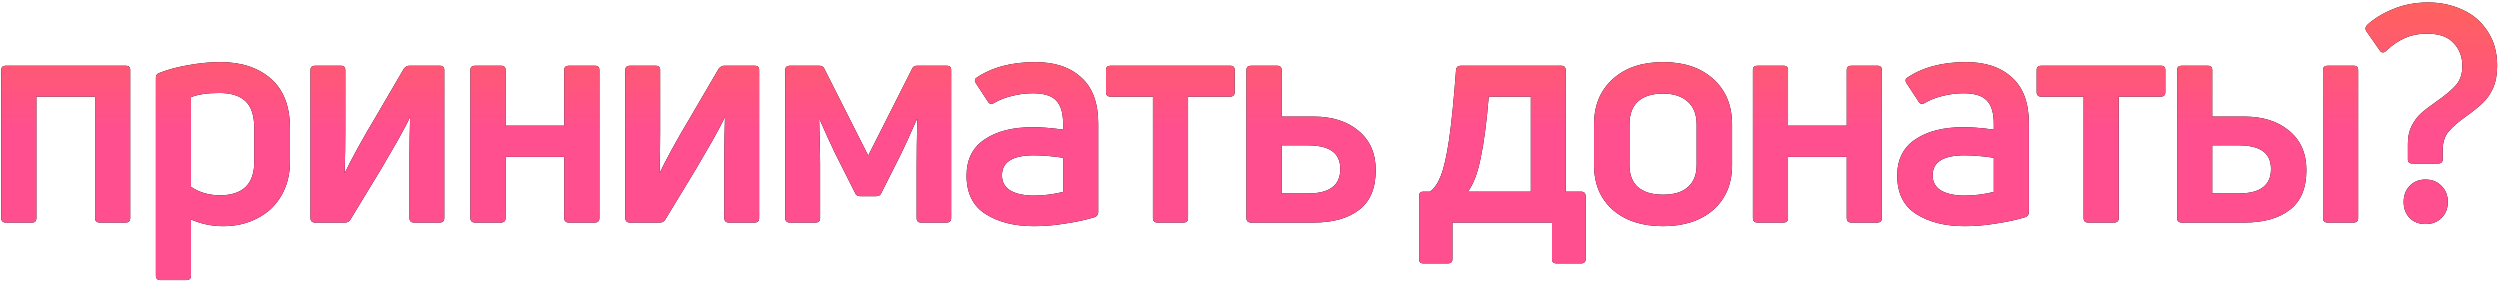
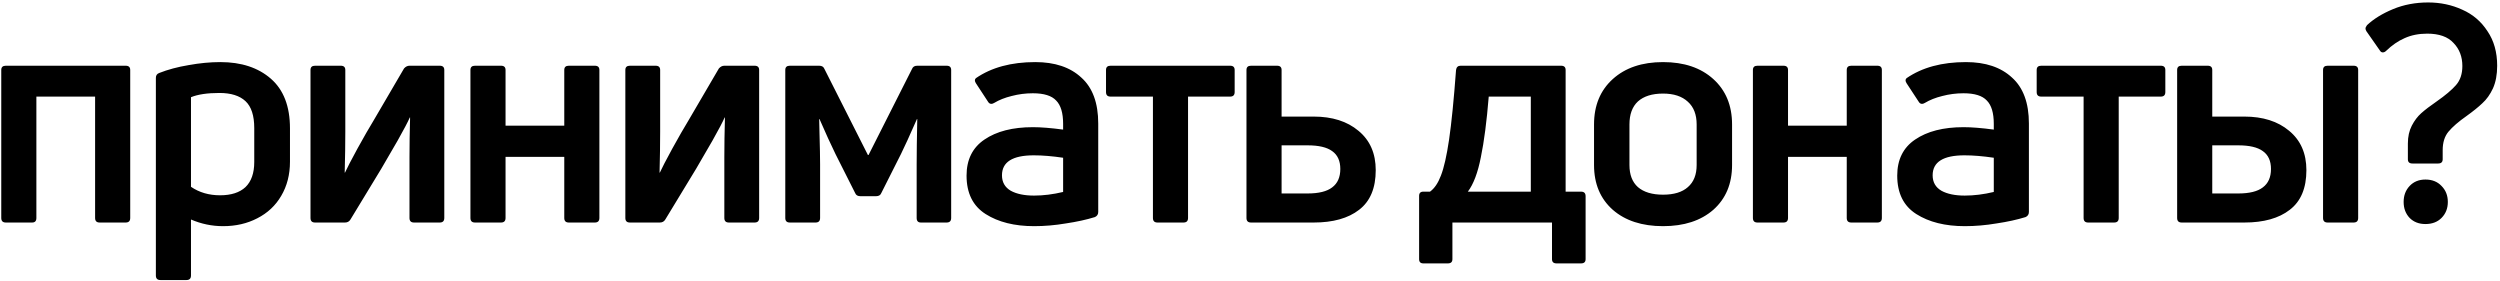
<svg xmlns="http://www.w3.org/2000/svg" width="702" height="79" viewBox="0 0 702 79" fill="none">
  <path d="M35.29 18.456C36.14 18.456 36.565 18.852 36.565 19.646V61.211C36.565 62.061 36.14 62.486 35.29 62.486H27.98C27.13 62.486 26.705 62.061 26.705 61.211V27.126H10.215V61.211C10.215 62.061 9.818 62.486 9.025 62.486H1.63C0.78 62.486 0.355 62.061 0.355 61.211V19.646C0.355 18.852 0.78 18.456 1.63 18.456H35.29ZM44.704 20.496C47.141 19.532 49.889 18.796 52.949 18.286C56.066 17.719 59.041 17.436 61.874 17.436C67.768 17.436 72.499 18.994 76.069 22.111C79.639 25.227 81.424 29.874 81.424 36.051V45.401C81.424 49.028 80.603 52.229 78.959 55.006C77.373 57.726 75.134 59.822 72.244 61.296C69.411 62.769 66.209 63.506 62.639 63.506C59.523 63.506 56.519 62.883 53.629 61.636V77.361C53.629 78.211 53.204 78.636 52.354 78.636H45.044C44.194 78.636 43.769 78.211 43.769 77.361V21.856C43.769 21.176 44.081 20.723 44.704 20.496ZM61.789 54.836C64.906 54.836 67.286 54.071 68.929 52.541C70.573 50.954 71.394 48.602 71.394 45.486V35.966C71.394 32.453 70.573 29.931 68.929 28.401C67.286 26.871 64.849 26.106 61.619 26.106C58.219 26.106 55.556 26.503 53.629 27.296V52.456C55.953 54.042 58.673 54.836 61.789 54.836ZM88.463 62.486C87.613 62.486 87.188 62.061 87.188 61.211V19.646C87.188 18.852 87.613 18.456 88.463 18.456H95.688C96.538 18.456 96.963 18.852 96.963 19.646V36.986C96.963 40.329 96.906 44.154 96.793 48.461H96.878C97.445 47.214 98.606 44.976 100.363 41.746C102.176 38.459 103.706 35.796 104.953 33.756L113.453 19.221C113.906 18.711 114.416 18.456 114.983 18.456H123.483C124.333 18.456 124.758 18.852 124.758 19.646V61.211C124.758 62.061 124.333 62.486 123.483 62.486H116.258C115.408 62.486 114.983 62.061 114.983 61.211V44.126C114.983 40.782 115.039 37.071 115.153 32.991H115.068C114.558 34.181 113.424 36.334 111.668 39.451C109.911 42.511 108.381 45.146 107.078 47.356L98.408 61.636C98.068 62.203 97.558 62.486 96.878 62.486H88.463ZM133.373 62.486C132.523 62.486 132.098 62.061 132.098 61.211V19.646C132.098 18.852 132.523 18.456 133.373 18.456H140.683C141.533 18.456 141.958 18.852 141.958 19.646V35.286H158.448V19.646C158.448 18.852 158.873 18.456 159.723 18.456H167.033C167.883 18.456 168.308 18.852 168.308 19.646V61.211C168.308 62.061 167.883 62.486 167.033 62.486H159.723C158.873 62.486 158.448 62.061 158.448 61.211V44.041H141.958V61.211C141.958 62.061 141.533 62.486 140.683 62.486H133.373ZM176.873 62.486C176.023 62.486 175.598 62.061 175.598 61.211V19.646C175.598 18.852 176.023 18.456 176.873 18.456H184.098C184.948 18.456 185.373 18.852 185.373 19.646V36.986C185.373 40.329 185.316 44.154 185.203 48.461H185.288C185.854 47.214 187.016 44.976 188.773 41.746C190.586 38.459 192.116 35.796 193.363 33.756L201.863 19.221C202.316 18.711 202.826 18.456 203.393 18.456H211.893C212.743 18.456 213.168 18.852 213.168 19.646V61.211C213.168 62.061 212.743 62.486 211.893 62.486H204.668C203.818 62.486 203.393 62.061 203.393 61.211V44.126C203.393 40.782 203.449 37.071 203.563 32.991H203.478C202.968 34.181 201.834 36.334 200.078 39.451C198.321 42.511 196.791 45.146 195.488 47.356L186.818 61.636C186.478 62.203 185.968 62.486 185.288 62.486H176.873ZM221.783 62.486C220.933 62.486 220.508 62.061 220.508 61.211V19.646C220.508 18.852 220.933 18.456 221.783 18.456H230.028C230.765 18.456 231.247 18.739 231.473 19.306L243.713 43.531H243.883L256.123 19.306C256.35 18.739 256.832 18.456 257.568 18.456H265.813C266.663 18.456 267.088 18.852 267.088 19.646V61.211C267.088 62.061 266.663 62.486 265.813 62.486H258.588C257.795 62.486 257.398 62.061 257.398 61.211V46.166C257.398 43.106 257.455 38.856 257.568 33.416H257.483C255.387 38.176 253.885 41.462 252.978 43.276L247.453 54.241C247.227 54.807 246.745 55.091 246.008 55.091H241.588C240.852 55.091 240.37 54.807 240.143 54.241L234.618 43.276C233.315 40.612 231.813 37.326 230.113 33.416H230.028L230.113 37.326C230.227 41.292 230.283 44.239 230.283 46.166V61.211C230.283 62.061 229.858 62.486 229.008 62.486H221.783ZM274.044 21.941C278.407 18.938 283.96 17.436 290.704 17.436C296.2 17.436 300.507 18.881 303.624 21.771C306.797 24.604 308.384 28.911 308.384 34.691V59.511C308.384 60.191 308.072 60.672 307.449 60.956C305.069 61.693 302.349 62.288 299.289 62.741C296.285 63.251 293.31 63.506 290.364 63.506C284.867 63.506 280.334 62.373 276.764 60.106C273.194 57.839 271.409 54.241 271.409 49.311C271.409 44.834 273.08 41.462 276.424 39.196C279.824 36.873 284.357 35.711 290.024 35.711C292.29 35.711 295.124 35.938 298.524 36.391V34.776C298.524 31.716 297.872 29.534 296.569 28.231C295.322 26.871 293.14 26.191 290.024 26.191C287.984 26.191 286 26.446 284.074 26.956C282.204 27.409 280.56 28.061 279.144 28.911C278.86 29.081 278.605 29.166 278.379 29.166C277.982 29.166 277.67 28.968 277.444 28.571L274.044 23.386C273.647 22.762 273.647 22.281 274.044 21.941ZM281.354 49.226C281.354 51.153 282.175 52.597 283.819 53.561C285.462 54.468 287.644 54.921 290.364 54.921C292.97 54.921 295.69 54.581 298.524 53.901V44.296C295.464 43.843 292.715 43.616 290.279 43.616C284.329 43.616 281.354 45.486 281.354 49.226ZM325.018 62.486C324.168 62.486 323.743 62.061 323.743 61.211V27.126H311.843C310.993 27.126 310.568 26.701 310.568 25.851V19.646C310.568 18.852 310.993 18.456 311.843 18.456H345.418C346.268 18.456 346.693 18.852 346.693 19.646V25.851C346.693 26.701 346.268 27.126 345.418 27.126H333.603V61.211C333.603 62.061 333.178 62.486 332.328 62.486H325.018ZM351.285 62.486C350.435 62.486 350.01 62.061 350.01 61.211V19.646C350.01 18.852 350.435 18.456 351.285 18.456H358.595C359.445 18.456 359.87 18.852 359.87 19.646V32.736H368.88C374.094 32.736 378.287 34.068 381.46 36.731C384.69 39.394 386.305 43.078 386.305 47.781C386.305 52.824 384.747 56.536 381.63 58.916C378.57 61.296 374.32 62.486 368.88 62.486H351.285ZM367.18 54.326C370.297 54.326 372.592 53.759 374.065 52.626C375.595 51.492 376.36 49.764 376.36 47.441C376.36 45.174 375.595 43.502 374.065 42.426C372.592 41.349 370.297 40.811 367.18 40.811H359.87V54.326H367.18ZM399.677 73.961C398.884 73.961 398.487 73.564 398.487 72.771V55.006C398.487 54.212 398.884 53.816 399.677 53.816H401.547C402.794 52.909 403.814 51.407 404.607 49.311C405.457 47.157 406.222 43.786 406.902 39.196C407.582 34.549 408.234 28.032 408.857 19.646C408.97 18.852 409.395 18.456 410.132 18.456H438.352C439.202 18.456 439.627 18.852 439.627 19.646V53.816H443.962C444.812 53.816 445.237 54.241 445.237 55.091V72.771C445.237 73.564 444.812 73.961 443.962 73.961H437.077C436.227 73.961 435.802 73.564 435.802 72.771V62.486H407.837V72.771C407.837 73.564 407.412 73.961 406.562 73.961H399.677ZM418.037 27.126C417.47 34.096 416.734 39.763 415.827 44.126C414.977 48.489 413.759 51.719 412.172 53.816H429.852V27.126H418.037ZM486.364 46.336C486.364 51.606 484.607 55.799 481.094 58.916C477.58 61.976 472.877 63.506 466.984 63.506C461.09 63.506 456.387 61.976 452.874 58.916C449.36 55.799 447.604 51.606 447.604 46.336V34.946C447.604 29.619 449.36 25.369 452.874 22.196C456.387 19.023 461.09 17.436 466.984 17.436C472.877 17.436 477.58 19.023 481.094 22.196C484.607 25.369 486.364 29.619 486.364 34.946V46.336ZM457.549 46.336C457.549 49.056 458.342 51.124 459.929 52.541C461.572 53.958 463.924 54.666 466.984 54.666C470.044 54.666 472.367 53.958 473.954 52.541C475.597 51.124 476.419 49.056 476.419 46.336V34.946C476.419 32.169 475.597 30.044 473.954 28.571C472.31 27.041 469.987 26.276 466.984 26.276C463.924 26.276 461.572 27.012 459.929 28.486C458.342 29.959 457.549 32.112 457.549 34.946V46.336ZM493.491 62.486C492.641 62.486 492.216 62.061 492.216 61.211V19.646C492.216 18.852 492.641 18.456 493.491 18.456H500.801C501.651 18.456 502.076 18.852 502.076 19.646V35.286H518.566V19.646C518.566 18.852 518.991 18.456 519.841 18.456H527.151C528.001 18.456 528.426 18.852 528.426 19.646V61.211C528.426 62.061 528.001 62.486 527.151 62.486H519.841C518.991 62.486 518.566 62.061 518.566 61.211V44.041H502.076V61.211C502.076 62.061 501.651 62.486 500.801 62.486H493.491ZM535.376 21.941C539.739 18.938 545.292 17.436 552.036 17.436C557.532 17.436 561.839 18.881 564.956 21.771C568.129 24.604 569.716 28.911 569.716 34.691V59.511C569.716 60.191 569.404 60.672 568.781 60.956C566.401 61.693 563.681 62.288 560.621 62.741C557.617 63.251 554.642 63.506 551.696 63.506C546.199 63.506 541.666 62.373 538.096 60.106C534.526 57.839 532.741 54.241 532.741 49.311C532.741 44.834 534.412 41.462 537.756 39.196C541.156 36.873 545.689 35.711 551.356 35.711C553.622 35.711 556.456 35.938 559.856 36.391V34.776C559.856 31.716 559.204 29.534 557.901 28.231C556.654 26.871 554.472 26.191 551.356 26.191C549.316 26.191 547.332 26.446 545.406 26.956C543.536 27.409 541.892 28.061 540.476 28.911C540.192 29.081 539.937 29.166 539.711 29.166C539.314 29.166 539.002 28.968 538.776 28.571L535.376 23.386C534.979 22.762 534.979 22.281 535.376 21.941ZM542.686 49.226C542.686 51.153 543.507 52.597 545.151 53.561C546.794 54.468 548.976 54.921 551.696 54.921C554.302 54.921 557.022 54.581 559.856 53.901V44.296C556.796 43.843 554.047 43.616 551.611 43.616C545.661 43.616 542.686 45.486 542.686 49.226ZM586.35 62.486C585.5 62.486 585.075 62.061 585.075 61.211V27.126H573.175C572.325 27.126 571.9 26.701 571.9 25.851V19.646C571.9 18.852 572.325 18.456 573.175 18.456H606.75C607.6 18.456 608.025 18.852 608.025 19.646V25.851C608.025 26.701 607.6 27.126 606.75 27.126H594.935V61.211C594.935 62.061 594.51 62.486 593.66 62.486H586.35ZM612.617 62.486C611.767 62.486 611.342 62.061 611.342 61.211V19.646C611.342 18.852 611.767 18.456 612.617 18.456H619.927C620.777 18.456 621.202 18.852 621.202 19.646V32.736H630.212C635.426 32.736 639.619 34.068 642.792 36.731C646.022 39.394 647.637 43.078 647.637 47.781C647.637 52.824 646.079 56.536 642.962 58.916C639.902 61.296 635.652 62.486 630.212 62.486H612.617ZM653.587 62.486C652.737 62.486 652.312 62.061 652.312 61.211V19.646C652.312 18.852 652.737 18.456 653.587 18.456H660.897C661.747 18.456 662.172 18.852 662.172 19.646V61.211C662.172 62.061 661.747 62.486 660.897 62.486H653.587ZM628.512 54.326C631.629 54.326 633.924 53.759 635.397 52.626C636.927 51.492 637.692 49.764 637.692 47.441C637.692 45.174 636.927 43.502 635.397 42.426C633.924 41.349 631.629 40.811 628.512 40.811H621.202V54.326H628.512ZM677.406 45.911C676.556 45.911 676.131 45.514 676.131 44.721V40.301C676.131 38.374 676.499 36.703 677.236 35.286C677.973 33.869 678.851 32.708 679.871 31.801C680.948 30.837 682.393 29.733 684.206 28.486C686.643 26.786 688.456 25.256 689.646 23.896C690.836 22.536 691.431 20.751 691.431 18.541C691.431 15.934 690.609 13.781 688.966 12.081C687.379 10.324 684.914 9.446 681.571 9.446C679.191 9.446 677.066 9.871 675.196 10.721C673.383 11.514 671.654 12.704 670.011 14.291C669.728 14.574 669.416 14.716 669.076 14.716C668.736 14.716 668.453 14.518 668.226 14.121L664.486 8.766C664.316 8.482 664.231 8.227 664.231 8.001C664.231 7.774 664.373 7.463 664.656 7.066C666.526 5.309 668.963 3.808 671.966 2.561C674.969 1.314 678.256 0.691 681.826 0.691C685.283 0.691 688.484 1.371 691.431 2.731C694.378 4.034 696.729 6.046 698.486 8.766C700.299 11.429 701.206 14.659 701.206 18.456C701.206 20.949 700.809 23.074 700.016 24.831C699.223 26.531 698.231 27.919 697.041 28.996C695.908 30.073 694.434 31.262 692.621 32.566C690.354 34.153 688.654 35.626 687.521 36.986C686.444 38.289 685.906 40.017 685.906 42.171V44.721C685.906 45.514 685.481 45.911 684.631 45.911H677.406ZM687.351 56.706C687.351 58.519 686.756 60.021 685.566 61.211C684.433 62.344 682.931 62.911 681.061 62.911C679.248 62.911 677.774 62.344 676.641 61.211C675.508 60.021 674.941 58.519 674.941 56.706C674.941 54.892 675.508 53.391 676.641 52.201C677.774 51.011 679.248 50.416 681.061 50.416C682.931 50.416 684.433 51.011 685.566 52.201C686.756 53.391 687.351 54.892 687.351 56.706Z" fill="black" />
-   <path d="M35.29 18.456C36.14 18.456 36.565 18.852 36.565 19.646V61.211C36.565 62.061 36.14 62.486 35.29 62.486H27.98C27.13 62.486 26.705 62.061 26.705 61.211V27.126H10.215V61.211C10.215 62.061 9.818 62.486 9.025 62.486H1.63C0.78 62.486 0.355 62.061 0.355 61.211V19.646C0.355 18.852 0.78 18.456 1.63 18.456H35.29ZM44.704 20.496C47.141 19.532 49.889 18.796 52.949 18.286C56.066 17.719 59.041 17.436 61.874 17.436C67.768 17.436 72.499 18.994 76.069 22.111C79.639 25.227 81.424 29.874 81.424 36.051V45.401C81.424 49.028 80.603 52.229 78.959 55.006C77.373 57.726 75.134 59.822 72.244 61.296C69.411 62.769 66.209 63.506 62.639 63.506C59.523 63.506 56.519 62.883 53.629 61.636V77.361C53.629 78.211 53.204 78.636 52.354 78.636H45.044C44.194 78.636 43.769 78.211 43.769 77.361V21.856C43.769 21.176 44.081 20.723 44.704 20.496ZM61.789 54.836C64.906 54.836 67.286 54.071 68.929 52.541C70.573 50.954 71.394 48.602 71.394 45.486V35.966C71.394 32.453 70.573 29.931 68.929 28.401C67.286 26.871 64.849 26.106 61.619 26.106C58.219 26.106 55.556 26.503 53.629 27.296V52.456C55.953 54.042 58.673 54.836 61.789 54.836ZM88.463 62.486C87.613 62.486 87.188 62.061 87.188 61.211V19.646C87.188 18.852 87.613 18.456 88.463 18.456H95.688C96.538 18.456 96.963 18.852 96.963 19.646V36.986C96.963 40.329 96.906 44.154 96.793 48.461H96.878C97.445 47.214 98.606 44.976 100.363 41.746C102.176 38.459 103.706 35.796 104.953 33.756L113.453 19.221C113.906 18.711 114.416 18.456 114.983 18.456H123.483C124.333 18.456 124.758 18.852 124.758 19.646V61.211C124.758 62.061 124.333 62.486 123.483 62.486H116.258C115.408 62.486 114.983 62.061 114.983 61.211V44.126C114.983 40.782 115.039 37.071 115.153 32.991H115.068C114.558 34.181 113.424 36.334 111.668 39.451C109.911 42.511 108.381 45.146 107.078 47.356L98.408 61.636C98.068 62.203 97.558 62.486 96.878 62.486H88.463ZM133.373 62.486C132.523 62.486 132.098 62.061 132.098 61.211V19.646C132.098 18.852 132.523 18.456 133.373 18.456H140.683C141.533 18.456 141.958 18.852 141.958 19.646V35.286H158.448V19.646C158.448 18.852 158.873 18.456 159.723 18.456H167.033C167.883 18.456 168.308 18.852 168.308 19.646V61.211C168.308 62.061 167.883 62.486 167.033 62.486H159.723C158.873 62.486 158.448 62.061 158.448 61.211V44.041H141.958V61.211C141.958 62.061 141.533 62.486 140.683 62.486H133.373ZM176.873 62.486C176.023 62.486 175.598 62.061 175.598 61.211V19.646C175.598 18.852 176.023 18.456 176.873 18.456H184.098C184.948 18.456 185.373 18.852 185.373 19.646V36.986C185.373 40.329 185.316 44.154 185.203 48.461H185.288C185.854 47.214 187.016 44.976 188.773 41.746C190.586 38.459 192.116 35.796 193.363 33.756L201.863 19.221C202.316 18.711 202.826 18.456 203.393 18.456H211.893C212.743 18.456 213.168 18.852 213.168 19.646V61.211C213.168 62.061 212.743 62.486 211.893 62.486H204.668C203.818 62.486 203.393 62.061 203.393 61.211V44.126C203.393 40.782 203.449 37.071 203.563 32.991H203.478C202.968 34.181 201.834 36.334 200.078 39.451C198.321 42.511 196.791 45.146 195.488 47.356L186.818 61.636C186.478 62.203 185.968 62.486 185.288 62.486H176.873ZM221.783 62.486C220.933 62.486 220.508 62.061 220.508 61.211V19.646C220.508 18.852 220.933 18.456 221.783 18.456H230.028C230.765 18.456 231.247 18.739 231.473 19.306L243.713 43.531H243.883L256.123 19.306C256.35 18.739 256.832 18.456 257.568 18.456H265.813C266.663 18.456 267.088 18.852 267.088 19.646V61.211C267.088 62.061 266.663 62.486 265.813 62.486H258.588C257.795 62.486 257.398 62.061 257.398 61.211V46.166C257.398 43.106 257.455 38.856 257.568 33.416H257.483C255.387 38.176 253.885 41.462 252.978 43.276L247.453 54.241C247.227 54.807 246.745 55.091 246.008 55.091H241.588C240.852 55.091 240.37 54.807 240.143 54.241L234.618 43.276C233.315 40.612 231.813 37.326 230.113 33.416H230.028L230.113 37.326C230.227 41.292 230.283 44.239 230.283 46.166V61.211C230.283 62.061 229.858 62.486 229.008 62.486H221.783ZM274.044 21.941C278.407 18.938 283.96 17.436 290.704 17.436C296.2 17.436 300.507 18.881 303.624 21.771C306.797 24.604 308.384 28.911 308.384 34.691V59.511C308.384 60.191 308.072 60.672 307.449 60.956C305.069 61.693 302.349 62.288 299.289 62.741C296.285 63.251 293.31 63.506 290.364 63.506C284.867 63.506 280.334 62.373 276.764 60.106C273.194 57.839 271.409 54.241 271.409 49.311C271.409 44.834 273.08 41.462 276.424 39.196C279.824 36.873 284.357 35.711 290.024 35.711C292.29 35.711 295.124 35.938 298.524 36.391V34.776C298.524 31.716 297.872 29.534 296.569 28.231C295.322 26.871 293.14 26.191 290.024 26.191C287.984 26.191 286 26.446 284.074 26.956C282.204 27.409 280.56 28.061 279.144 28.911C278.86 29.081 278.605 29.166 278.379 29.166C277.982 29.166 277.67 28.968 277.444 28.571L274.044 23.386C273.647 22.762 273.647 22.281 274.044 21.941ZM281.354 49.226C281.354 51.153 282.175 52.597 283.819 53.561C285.462 54.468 287.644 54.921 290.364 54.921C292.97 54.921 295.69 54.581 298.524 53.901V44.296C295.464 43.843 292.715 43.616 290.279 43.616C284.329 43.616 281.354 45.486 281.354 49.226ZM325.018 62.486C324.168 62.486 323.743 62.061 323.743 61.211V27.126H311.843C310.993 27.126 310.568 26.701 310.568 25.851V19.646C310.568 18.852 310.993 18.456 311.843 18.456H345.418C346.268 18.456 346.693 18.852 346.693 19.646V25.851C346.693 26.701 346.268 27.126 345.418 27.126H333.603V61.211C333.603 62.061 333.178 62.486 332.328 62.486H325.018ZM351.285 62.486C350.435 62.486 350.01 62.061 350.01 61.211V19.646C350.01 18.852 350.435 18.456 351.285 18.456H358.595C359.445 18.456 359.87 18.852 359.87 19.646V32.736H368.88C374.094 32.736 378.287 34.068 381.46 36.731C384.69 39.394 386.305 43.078 386.305 47.781C386.305 52.824 384.747 56.536 381.63 58.916C378.57 61.296 374.32 62.486 368.88 62.486H351.285ZM367.18 54.326C370.297 54.326 372.592 53.759 374.065 52.626C375.595 51.492 376.36 49.764 376.36 47.441C376.36 45.174 375.595 43.502 374.065 42.426C372.592 41.349 370.297 40.811 367.18 40.811H359.87V54.326H367.18ZM399.677 73.961C398.884 73.961 398.487 73.564 398.487 72.771V55.006C398.487 54.212 398.884 53.816 399.677 53.816H401.547C402.794 52.909 403.814 51.407 404.607 49.311C405.457 47.157 406.222 43.786 406.902 39.196C407.582 34.549 408.234 28.032 408.857 19.646C408.97 18.852 409.395 18.456 410.132 18.456H438.352C439.202 18.456 439.627 18.852 439.627 19.646V53.816H443.962C444.812 53.816 445.237 54.241 445.237 55.091V72.771C445.237 73.564 444.812 73.961 443.962 73.961H437.077C436.227 73.961 435.802 73.564 435.802 72.771V62.486H407.837V72.771C407.837 73.564 407.412 73.961 406.562 73.961H399.677ZM418.037 27.126C417.47 34.096 416.734 39.763 415.827 44.126C414.977 48.489 413.759 51.719 412.172 53.816H429.852V27.126H418.037ZM486.364 46.336C486.364 51.606 484.607 55.799 481.094 58.916C477.58 61.976 472.877 63.506 466.984 63.506C461.09 63.506 456.387 61.976 452.874 58.916C449.36 55.799 447.604 51.606 447.604 46.336V34.946C447.604 29.619 449.36 25.369 452.874 22.196C456.387 19.023 461.09 17.436 466.984 17.436C472.877 17.436 477.58 19.023 481.094 22.196C484.607 25.369 486.364 29.619 486.364 34.946V46.336ZM457.549 46.336C457.549 49.056 458.342 51.124 459.929 52.541C461.572 53.958 463.924 54.666 466.984 54.666C470.044 54.666 472.367 53.958 473.954 52.541C475.597 51.124 476.419 49.056 476.419 46.336V34.946C476.419 32.169 475.597 30.044 473.954 28.571C472.31 27.041 469.987 26.276 466.984 26.276C463.924 26.276 461.572 27.012 459.929 28.486C458.342 29.959 457.549 32.112 457.549 34.946V46.336ZM493.491 62.486C492.641 62.486 492.216 62.061 492.216 61.211V19.646C492.216 18.852 492.641 18.456 493.491 18.456H500.801C501.651 18.456 502.076 18.852 502.076 19.646V35.286H518.566V19.646C518.566 18.852 518.991 18.456 519.841 18.456H527.151C528.001 18.456 528.426 18.852 528.426 19.646V61.211C528.426 62.061 528.001 62.486 527.151 62.486H519.841C518.991 62.486 518.566 62.061 518.566 61.211V44.041H502.076V61.211C502.076 62.061 501.651 62.486 500.801 62.486H493.491ZM535.376 21.941C539.739 18.938 545.292 17.436 552.036 17.436C557.532 17.436 561.839 18.881 564.956 21.771C568.129 24.604 569.716 28.911 569.716 34.691V59.511C569.716 60.191 569.404 60.672 568.781 60.956C566.401 61.693 563.681 62.288 560.621 62.741C557.617 63.251 554.642 63.506 551.696 63.506C546.199 63.506 541.666 62.373 538.096 60.106C534.526 57.839 532.741 54.241 532.741 49.311C532.741 44.834 534.412 41.462 537.756 39.196C541.156 36.873 545.689 35.711 551.356 35.711C553.622 35.711 556.456 35.938 559.856 36.391V34.776C559.856 31.716 559.204 29.534 557.901 28.231C556.654 26.871 554.472 26.191 551.356 26.191C549.316 26.191 547.332 26.446 545.406 26.956C543.536 27.409 541.892 28.061 540.476 28.911C540.192 29.081 539.937 29.166 539.711 29.166C539.314 29.166 539.002 28.968 538.776 28.571L535.376 23.386C534.979 22.762 534.979 22.281 535.376 21.941ZM542.686 49.226C542.686 51.153 543.507 52.597 545.151 53.561C546.794 54.468 548.976 54.921 551.696 54.921C554.302 54.921 557.022 54.581 559.856 53.901V44.296C556.796 43.843 554.047 43.616 551.611 43.616C545.661 43.616 542.686 45.486 542.686 49.226ZM586.35 62.486C585.5 62.486 585.075 62.061 585.075 61.211V27.126H573.175C572.325 27.126 571.9 26.701 571.9 25.851V19.646C571.9 18.852 572.325 18.456 573.175 18.456H606.75C607.6 18.456 608.025 18.852 608.025 19.646V25.851C608.025 26.701 607.6 27.126 606.75 27.126H594.935V61.211C594.935 62.061 594.51 62.486 593.66 62.486H586.35ZM612.617 62.486C611.767 62.486 611.342 62.061 611.342 61.211V19.646C611.342 18.852 611.767 18.456 612.617 18.456H619.927C620.777 18.456 621.202 18.852 621.202 19.646V32.736H630.212C635.426 32.736 639.619 34.068 642.792 36.731C646.022 39.394 647.637 43.078 647.637 47.781C647.637 52.824 646.079 56.536 642.962 58.916C639.902 61.296 635.652 62.486 630.212 62.486H612.617ZM653.587 62.486C652.737 62.486 652.312 62.061 652.312 61.211V19.646C652.312 18.852 652.737 18.456 653.587 18.456H660.897C661.747 18.456 662.172 18.852 662.172 19.646V61.211C662.172 62.061 661.747 62.486 660.897 62.486H653.587ZM628.512 54.326C631.629 54.326 633.924 53.759 635.397 52.626C636.927 51.492 637.692 49.764 637.692 47.441C637.692 45.174 636.927 43.502 635.397 42.426C633.924 41.349 631.629 40.811 628.512 40.811H621.202V54.326H628.512ZM677.406 45.911C676.556 45.911 676.131 45.514 676.131 44.721V40.301C676.131 38.374 676.499 36.703 677.236 35.286C677.973 33.869 678.851 32.708 679.871 31.801C680.948 30.837 682.393 29.733 684.206 28.486C686.643 26.786 688.456 25.256 689.646 23.896C690.836 22.536 691.431 20.751 691.431 18.541C691.431 15.934 690.609 13.781 688.966 12.081C687.379 10.324 684.914 9.446 681.571 9.446C679.191 9.446 677.066 9.871 675.196 10.721C673.383 11.514 671.654 12.704 670.011 14.291C669.728 14.574 669.416 14.716 669.076 14.716C668.736 14.716 668.453 14.518 668.226 14.121L664.486 8.766C664.316 8.482 664.231 8.227 664.231 8.001C664.231 7.774 664.373 7.463 664.656 7.066C666.526 5.309 668.963 3.808 671.966 2.561C674.969 1.314 678.256 0.691 681.826 0.691C685.283 0.691 688.484 1.371 691.431 2.731C694.378 4.034 696.729 6.046 698.486 8.766C700.299 11.429 701.206 14.659 701.206 18.456C701.206 20.949 700.809 23.074 700.016 24.831C699.223 26.531 698.231 27.919 697.041 28.996C695.908 30.073 694.434 31.262 692.621 32.566C690.354 34.153 688.654 35.626 687.521 36.986C686.444 38.289 685.906 40.017 685.906 42.171V44.721C685.906 45.514 685.481 45.911 684.631 45.911H677.406ZM687.351 56.706C687.351 58.519 686.756 60.021 685.566 61.211C684.433 62.344 682.931 62.911 681.061 62.911C679.248 62.911 677.774 62.344 676.641 61.211C675.508 60.021 674.941 58.519 674.941 56.706C674.941 54.892 675.508 53.391 676.641 52.201C677.774 51.011 679.248 50.416 681.061 50.416C682.931 50.416 684.433 51.011 685.566 52.201C686.756 53.391 687.351 54.892 687.351 56.706Z" fill="url(#paint0_linear_310_2056)" />
  <defs>
    <linearGradient id="paint0_linear_310_2056" x1="411" y1="2.842" x2="411" y2="59.13" gradientUnits="userSpaceOnUse">
      <stop stop-color="#FF6060" />
      <stop offset="0.611" stop-color="#FF4F8F" />
    </linearGradient>
  </defs>
</svg>